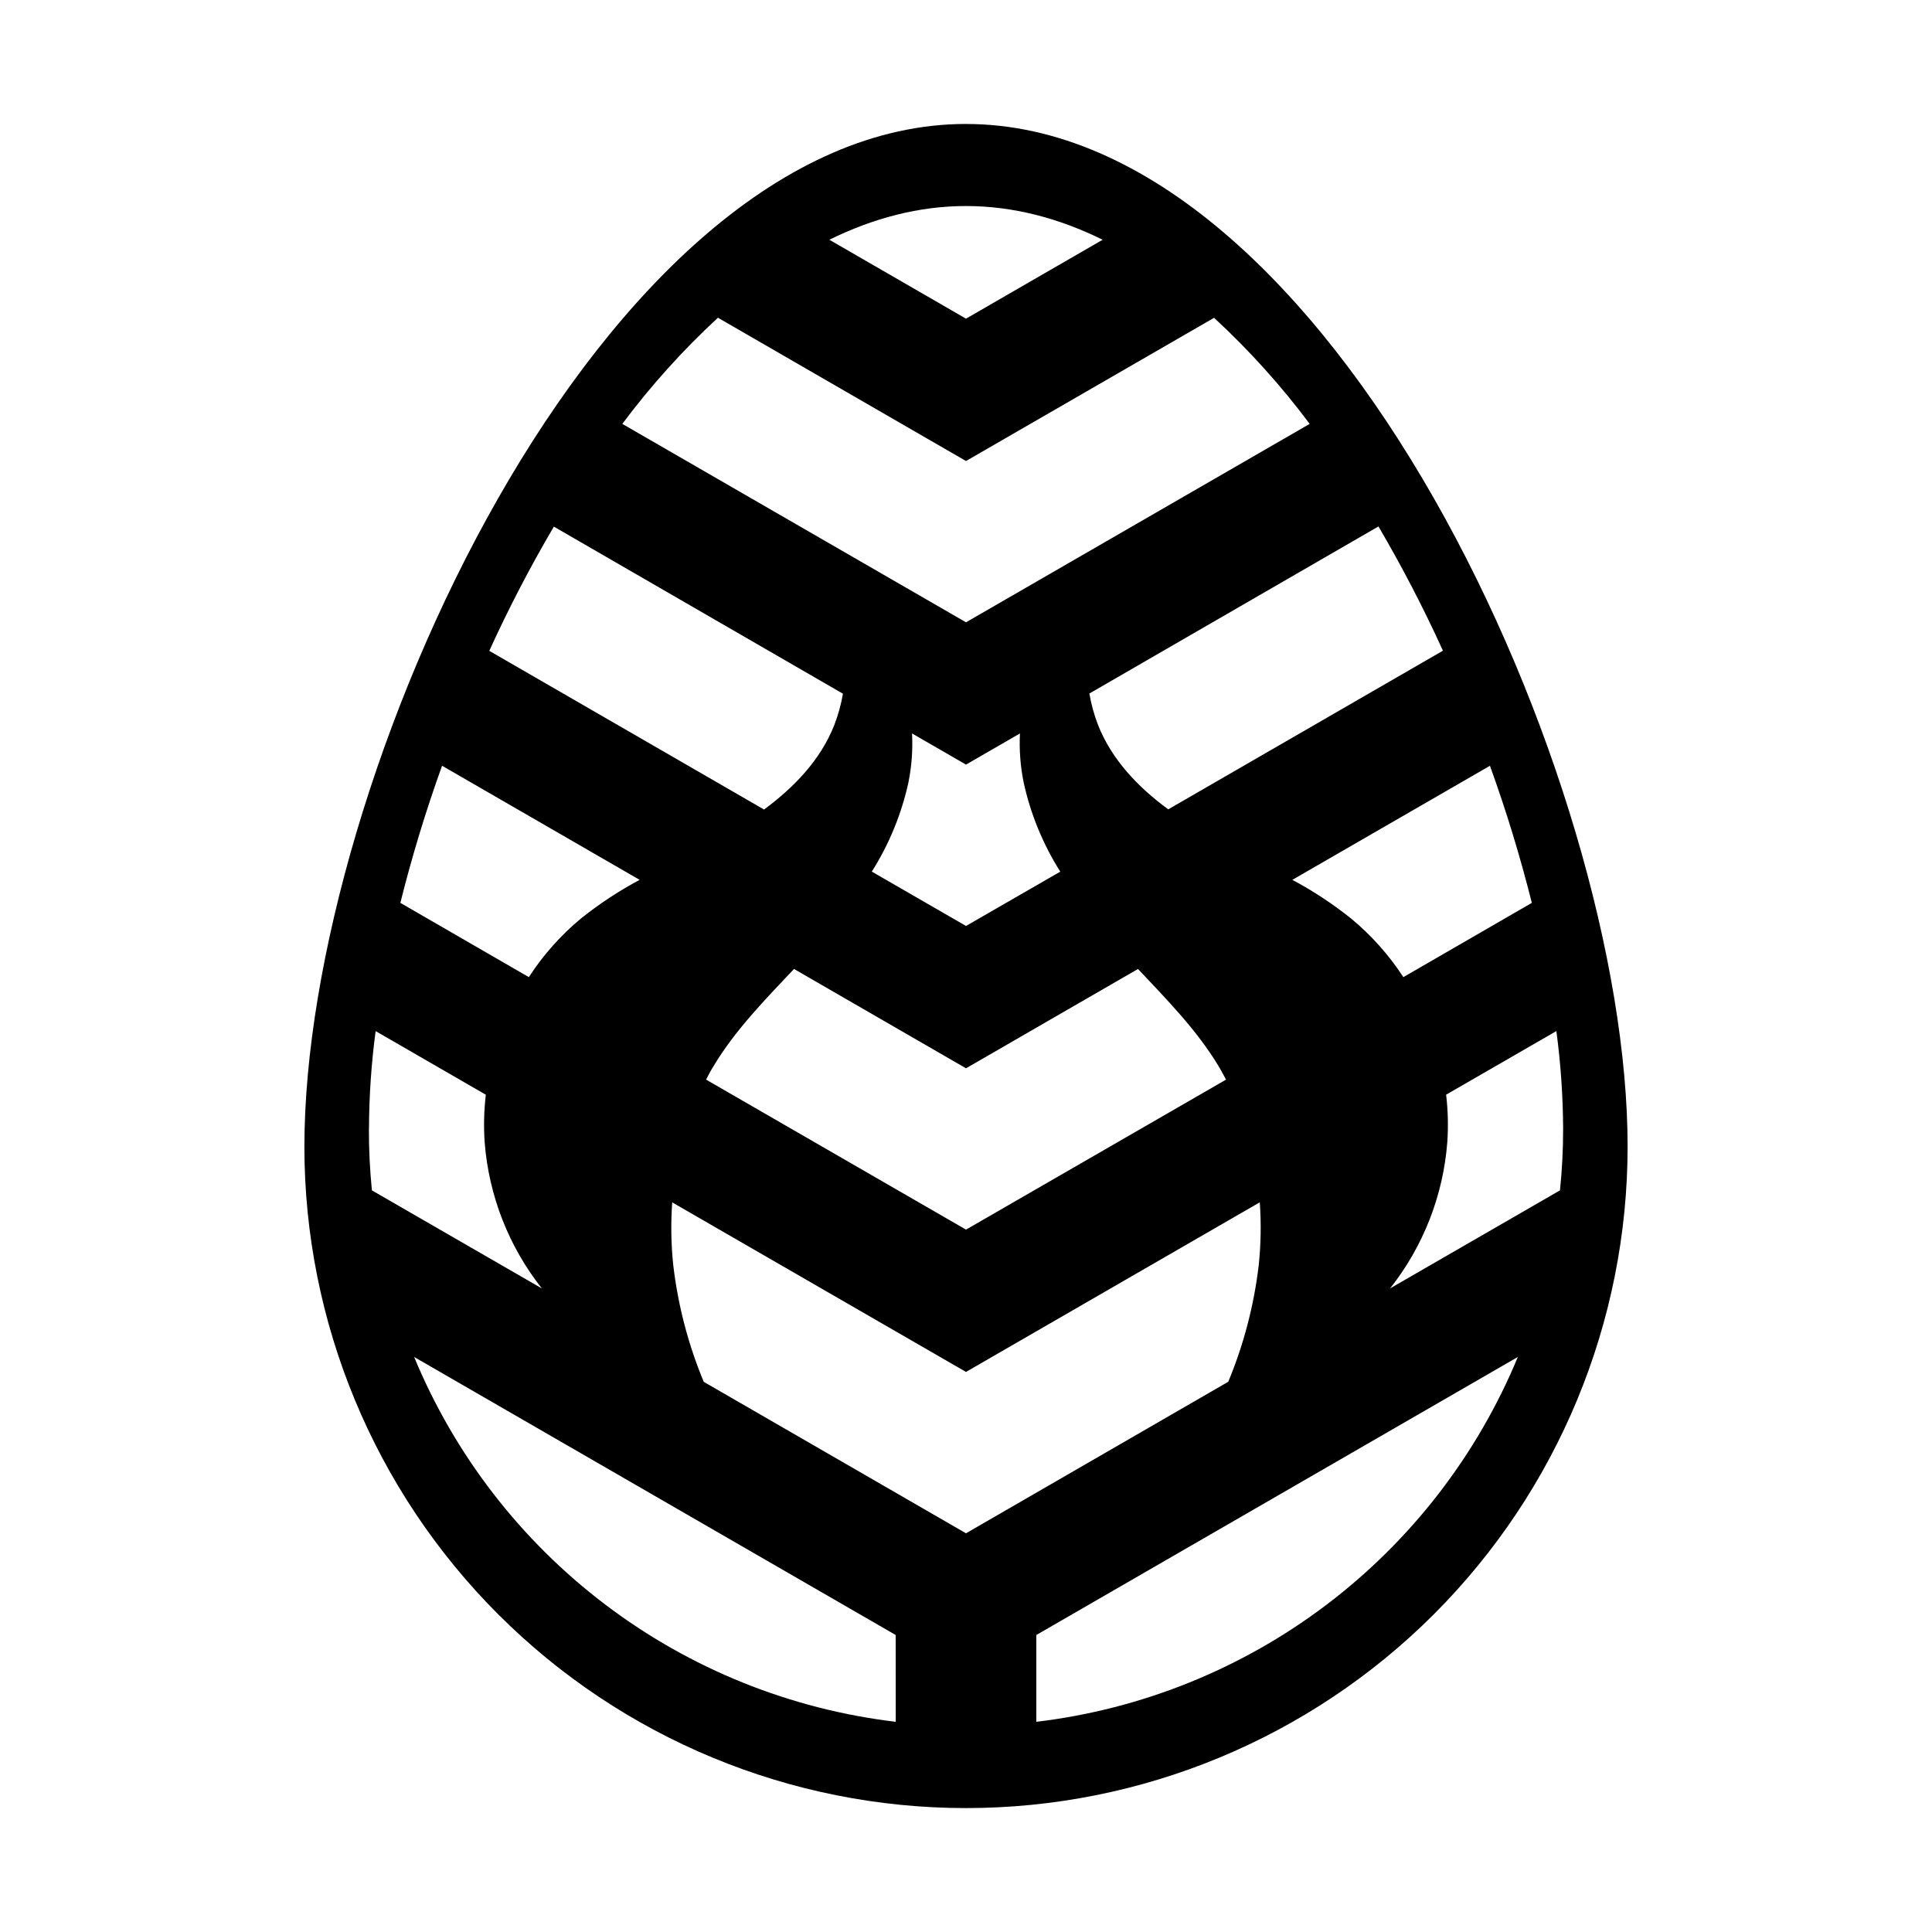
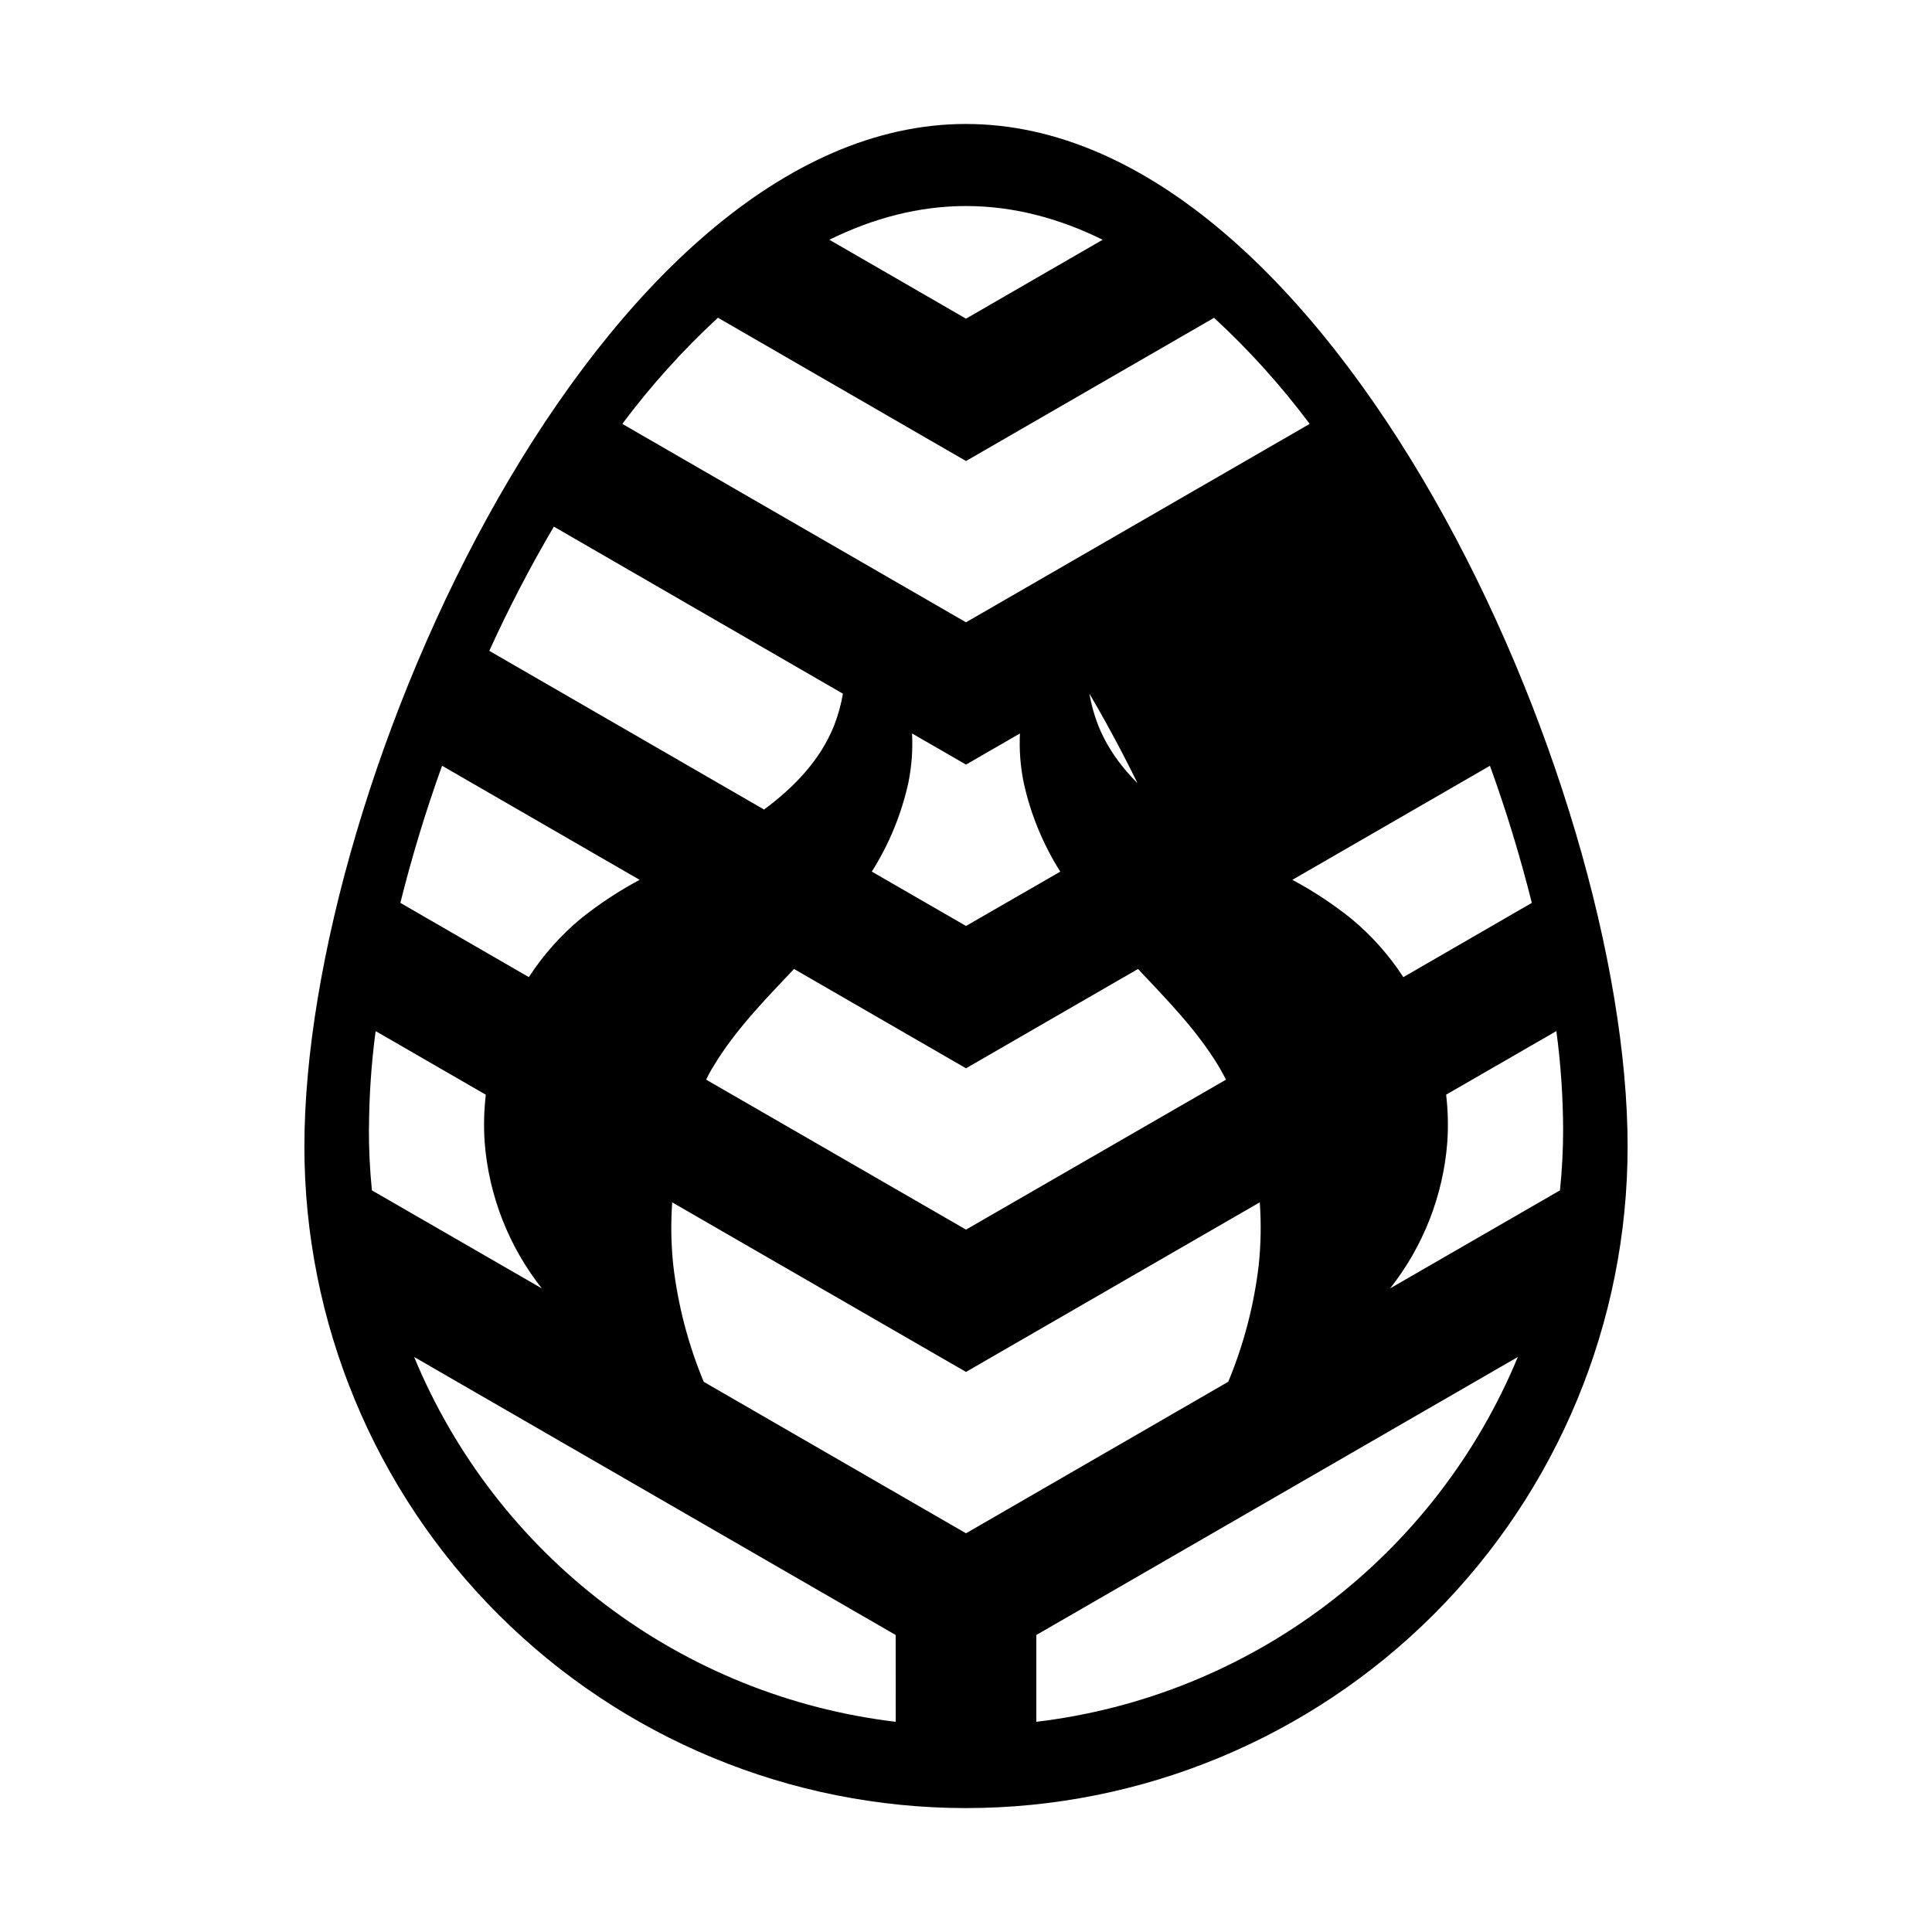
<svg xmlns="http://www.w3.org/2000/svg" fill="#000000" width="800px" height="800px" version="1.1" viewBox="144 144 512 512">
-   <path d="m400 176.85c-96.836 0-175.33 174.17-175.33 270.98l-0.004-0.004c0 46.5 18.473 91.098 51.355 123.98 32.879 32.883 77.477 51.355 123.98 51.355s91.094-18.473 123.98-51.355c32.879-32.879 51.352-77.477 51.352-123.98 0-96.836-78.492-270.97-175.33-270.97zm149.95 206.42-34.047 19.68c-3.797-5.836-8.457-11.066-13.824-15.508-4.871-3.898-10.09-7.336-15.594-10.273l52.367-30.23v0.004c4.312 11.914 8.016 24.039 11.098 36.328zm-195.53 17.516 45.582 26.324 45.578-26.32c7.684 8.156 15.586 16.188 21.363 25.762 0.699 1.152 1.301 2.363 1.969 3.562l-68.91 39.75-68.883-39.754c0.629-1.199 1.23-2.41 1.969-3.562 5.746-9.574 13.637-17.605 21.332-25.762zm31.281-62.414 14.301 8.254 14.297-8.254c-0.219 4.359 0.113 8.73 0.984 13.008 1.836 8.375 5.121 16.367 9.699 23.617l-24.98 14.395-24.965-14.406c4.582-7.246 7.863-15.238 9.703-23.617 0.863-4.273 1.184-8.641 0.961-12.996zm140.71-21.941-72.816 42.055c-8.039-5.902-14.977-13.176-18.609-22.367h0.004c-1.039-2.691-1.809-5.481-2.301-8.324l76.613-44.281c6.262 10.668 11.965 21.656 17.082 32.914zm-126.41-117.83c12.457 0 24.602 3.207 36.211 8.934l-36.211 20.914-36.211-20.91c11.609-5.731 23.754-8.938 36.211-8.938zm-65.742 29.602 65.742 37.973 65.742-37.953h-0.004c9.289 8.574 17.773 17.984 25.34 28.113l-91.078 52.582-91.082-52.582c7.566-10.137 16.051-19.555 25.34-28.133zm-43.484 55.359 76.613 44.281v-0.004c-0.488 2.844-1.262 5.633-2.301 8.328-3.633 9.191-10.566 16.434-18.609 22.367l-72.816-42.055 0.004-0.004c5.129-11.262 10.84-22.246 17.109-32.914zm-29.609 63.379 52.34 30.227c-5.5 2.938-10.719 6.375-15.586 10.273-5.348 4.445-9.992 9.676-13.777 15.508l-34.047-19.68c3.07-12.289 6.758-24.414 11.051-36.328zm-19.387 96.215h0.004c0.031-8.664 0.621-17.32 1.762-25.906l29.207 16.867-0.004-0.004c-0.492 4.191-0.598 8.418-0.305 12.625 1.098 14.121 6.371 27.598 15.156 38.711l-45.039-25.988c-0.543-5.418-0.812-10.859-0.797-16.305zm139.6 157.14h0.004c-27.945-3.324-54.5-14.039-76.934-31.031-22.434-16.992-39.934-39.656-50.703-65.656l127.62 73.684zm-50.879-90.094c-4.102-9.855-6.816-20.23-8.07-30.828-0.59-5.559-0.688-11.156-0.285-16.73l77.855 44.93 77.855-44.949h-0.004c0.402 5.574 0.305 11.172-0.285 16.73-1.254 10.598-3.969 20.973-8.066 30.828l-69.5 40.156zm88.137 90.086v-22.996l127.61-73.684c-10.766 26-28.266 48.66-50.695 65.652-22.426 16.992-48.977 27.707-76.918 31.035zm93.754-114.85c8.781-11.117 14.059-24.59 15.156-38.711 0.289-4.211 0.188-8.438-0.309-12.625l29.215-16.855c1.152 8.586 1.75 17.242 1.793 25.906 0 5.445-0.277 10.887-0.836 16.305z" />
+   <path d="m400 176.85c-96.836 0-175.33 174.17-175.33 270.98l-0.004-0.004c0 46.5 18.473 91.098 51.355 123.98 32.879 32.883 77.477 51.355 123.98 51.355s91.094-18.473 123.98-51.355c32.879-32.879 51.352-77.477 51.352-123.98 0-96.836-78.492-270.97-175.33-270.97zm149.95 206.42-34.047 19.68c-3.797-5.836-8.457-11.066-13.824-15.508-4.871-3.898-10.09-7.336-15.594-10.273l52.367-30.23v0.004c4.312 11.914 8.016 24.039 11.098 36.328zm-195.53 17.516 45.582 26.324 45.578-26.32c7.684 8.156 15.586 16.188 21.363 25.762 0.699 1.152 1.301 2.363 1.969 3.562l-68.91 39.75-68.883-39.754c0.629-1.199 1.23-2.41 1.969-3.562 5.746-9.574 13.637-17.605 21.332-25.762zm31.281-62.414 14.301 8.254 14.297-8.254c-0.219 4.359 0.113 8.73 0.984 13.008 1.836 8.375 5.121 16.367 9.699 23.617l-24.98 14.395-24.965-14.406c4.582-7.246 7.863-15.238 9.703-23.617 0.863-4.273 1.184-8.641 0.961-12.996zm140.71-21.941-72.816 42.055c-8.039-5.902-14.977-13.176-18.609-22.367h0.004c-1.039-2.691-1.809-5.481-2.301-8.324c6.262 10.668 11.965 21.656 17.082 32.914zm-126.41-117.83c12.457 0 24.602 3.207 36.211 8.934l-36.211 20.914-36.211-20.91c11.609-5.731 23.754-8.938 36.211-8.938zm-65.742 29.602 65.742 37.973 65.742-37.953h-0.004c9.289 8.574 17.773 17.984 25.34 28.113l-91.078 52.582-91.082-52.582c7.566-10.137 16.051-19.555 25.34-28.133zm-43.484 55.359 76.613 44.281v-0.004c-0.488 2.844-1.262 5.633-2.301 8.328-3.633 9.191-10.566 16.434-18.609 22.367l-72.816-42.055 0.004-0.004c5.129-11.262 10.84-22.246 17.109-32.914zm-29.609 63.379 52.34 30.227c-5.5 2.938-10.719 6.375-15.586 10.273-5.348 4.445-9.992 9.676-13.777 15.508l-34.047-19.68c3.07-12.289 6.758-24.414 11.051-36.328zm-19.387 96.215h0.004c0.031-8.664 0.621-17.32 1.762-25.906l29.207 16.867-0.004-0.004c-0.492 4.191-0.598 8.418-0.305 12.625 1.098 14.121 6.371 27.598 15.156 38.711l-45.039-25.988c-0.543-5.418-0.812-10.859-0.797-16.305zm139.6 157.14h0.004c-27.945-3.324-54.5-14.039-76.934-31.031-22.434-16.992-39.934-39.656-50.703-65.656l127.62 73.684zm-50.879-90.094c-4.102-9.855-6.816-20.23-8.07-30.828-0.59-5.559-0.688-11.156-0.285-16.73l77.855 44.93 77.855-44.949h-0.004c0.402 5.574 0.305 11.172-0.285 16.73-1.254 10.598-3.969 20.973-8.066 30.828l-69.5 40.156zm88.137 90.086v-22.996l127.61-73.684c-10.766 26-28.266 48.66-50.695 65.652-22.426 16.992-48.977 27.707-76.918 31.035zm93.754-114.85c8.781-11.117 14.059-24.59 15.156-38.711 0.289-4.211 0.188-8.438-0.309-12.625l29.215-16.855c1.152 8.586 1.75 17.242 1.793 25.906 0 5.445-0.277 10.887-0.836 16.305z" />
</svg>